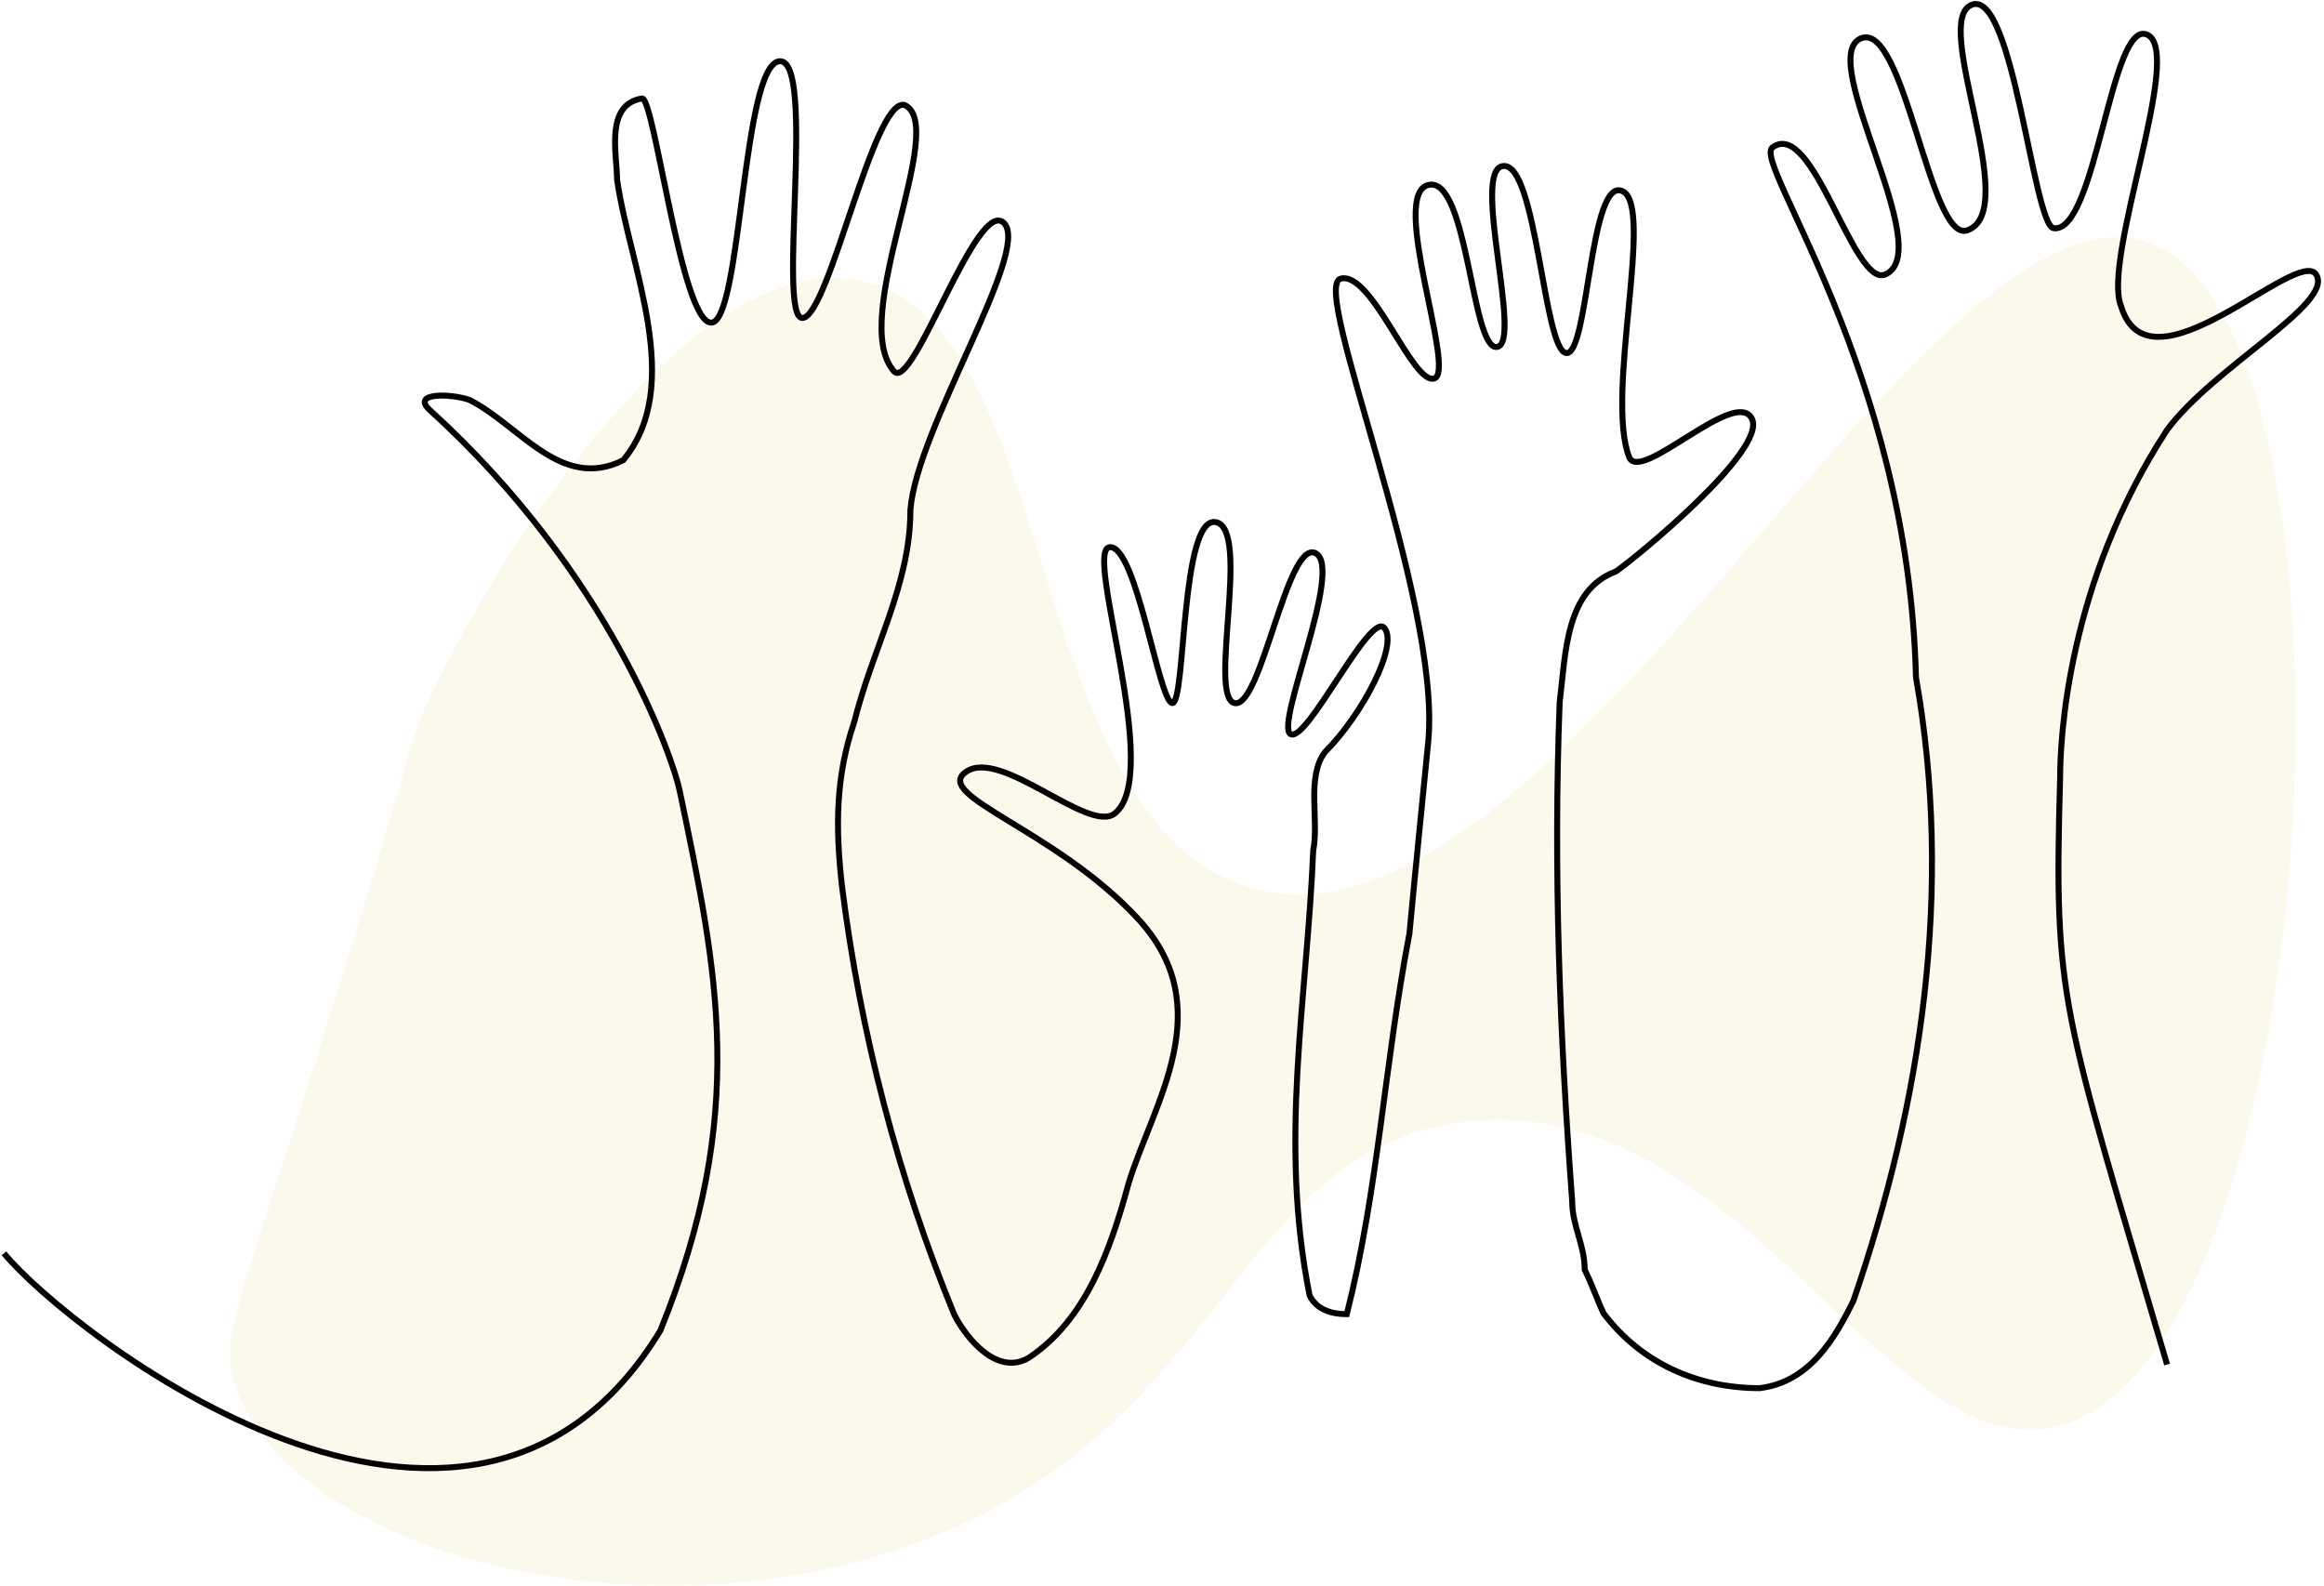
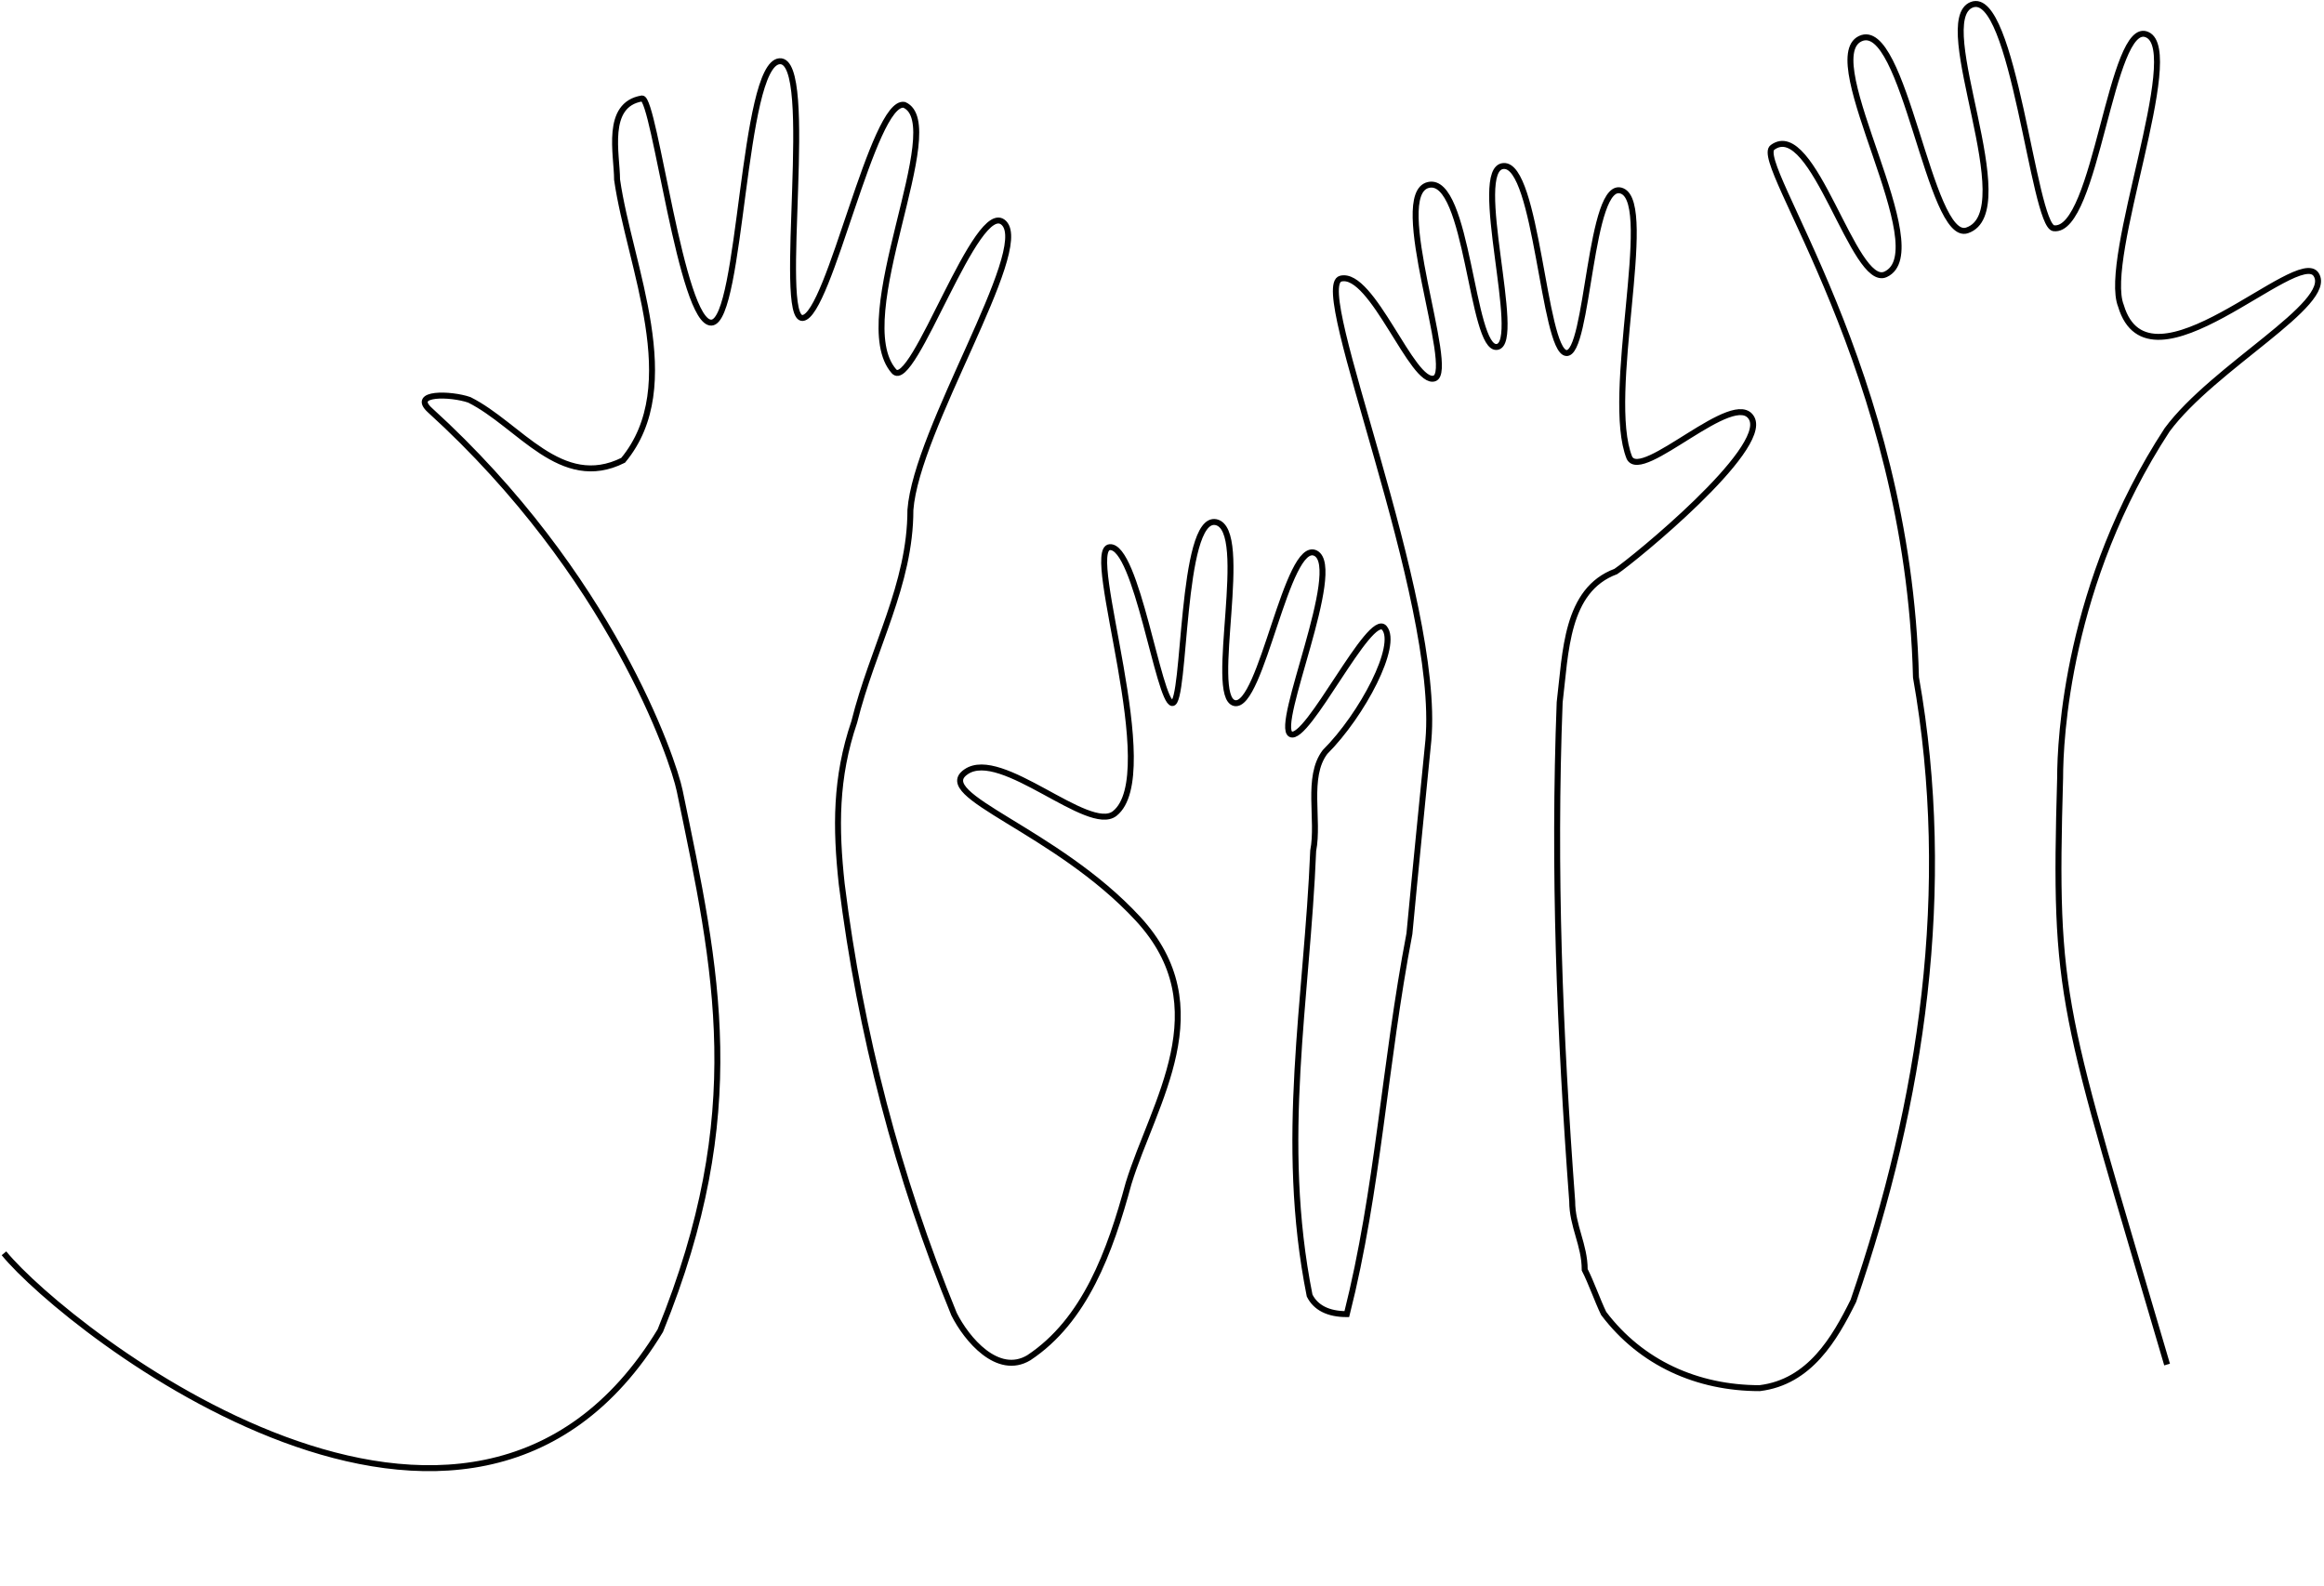
<svg xmlns="http://www.w3.org/2000/svg" width="586" height="400" viewBox="0 0 586 400" fill="none">
-   <path opacity="0.08" d="M520.75 359.06C476.425 373.587 439.747 273.54 368.459 282.971C311.646 290.474 310.171 357.325 235.404 387.372C162.881 416.515 71.746 390.804 59.066 348.443C56.132 338.657 58.729 332.411 73.493 286.51C106.581 183.667 101.611 189.966 108.761 175.032C126.78 137.359 174.535 63.341 216.167 70.631C267.305 79.585 257.221 202.123 312.351 222.808C390.02 251.934 486.685 37.4 543.193 61.784C599.782 86.221 586.54 337.507 520.75 359.06Z" fill="#BFBA0D" />
  <path d="M546.434 344.05C519.824 253.355 517.84 252.816 519.464 196.109C519.464 186.643 521.177 147.065 546.434 108.39C558.16 92.523 588.557 76.566 584.047 69.263C579.537 61.871 541.924 100.997 534.798 77.107C530.017 65.116 550.763 13.098 541.473 8.771C532.272 4.353 528.574 58.896 517.84 57.544C512.699 56.822 507.647 -2.859 497.184 1.198C486.721 5.255 510.083 53.306 496.011 58.084C486.54 61.33 480.136 4.443 469.041 9.762C458.037 15.081 488.435 63.223 475.446 69.173C467.418 72.87 457.225 29.596 446.942 37.169C441.711 40.955 481.219 93.334 483.113 170.776C492.584 224.237 484.646 277.697 467.328 328.003C462.637 337.469 456.323 348.467 443.695 350C428 350 413.838 343.689 404.367 331.158C402.834 328.003 401.21 323.315 399.587 320.159C399.587 313.849 396.43 309.161 396.43 302.85C393.273 260.388 391.649 219.549 393.273 177.087C394.806 164.465 394.806 148.778 407.434 144.09C412.125 140.935 445.86 113.348 441.711 105.505C437.561 97.662 414.019 121.642 410.862 115.422C404.548 99.735 417.356 51.774 409.058 48.168C400.759 44.562 400.579 89.818 394.896 89.007C389.214 88.195 387.5 41.226 379.111 41.857C370.723 42.398 384.072 86.483 377.488 87.474C370.993 88.466 370.181 44.291 360.169 46.635C350.157 48.979 367.205 93.514 361.702 95.408C356.2 97.301 346.007 68.272 338.07 70.255C330.132 72.239 363.326 150.491 360.169 186.643C358.636 202.329 357.012 218.106 355.388 235.415C349.074 268.411 347.541 299.875 339.603 331.338C334.913 331.338 331.756 329.716 330.222 326.65C322.375 287.344 329.591 252.274 331.124 214.5C332.658 206.657 329.32 195.928 334.101 189.618C343.572 180.152 352.682 162.662 349.074 158.335C345.466 154.007 329.591 187.274 325.442 185.11C321.292 182.946 338.882 143.279 331.756 139.493C324.54 135.796 318.045 178.799 311.28 177.267C304.515 175.644 315.52 133.452 306.59 131.649C297.66 129.936 299.013 177.627 295.585 177.267C292.158 176.906 286.565 137.329 279.8 137.96C273.125 138.591 293.42 195.388 281.063 205.124C274.478 210.263 252.469 188.536 243.63 194.576C234.79 200.526 266.18 209.181 286.926 231.629C307.672 254.077 290.895 277.878 284.581 298.342C279.89 315.652 273.576 332.961 259.415 342.337C251.567 347.025 243.72 337.649 240.563 331.338C226.401 296.72 216.93 260.568 212.24 222.884C210.706 208.73 210.616 196.109 215.397 182.045C220.087 163.203 229.558 147.426 229.558 128.584C231.092 108.119 259.956 63.313 253.191 56.281C246.426 49.249 230.19 99.104 225.409 93.605C213.683 80.262 239.48 31.489 228.025 26.441C220.177 24.908 209.083 79.541 202.408 80.172C195.733 80.803 205.926 14.631 196.545 15.442C187.164 16.253 186.983 80.893 179.407 81.344C171.83 81.795 165.065 24.818 161.908 24.818C152.437 26.351 155.594 38.972 155.594 45.283C158.751 67.28 172.822 97.121 157.127 116.053C141.432 123.896 130.969 107.128 118.341 100.817C113.65 99.194 103.458 98.924 108.419 103.431C154.06 144.902 169.755 191.511 171.379 199.354C180.85 244.972 188.812 280.572 166.5 335.5C118.152 415.072 17 335.5 1 316" stroke="black" stroke-width="1.5" stroke-miterlimit="10" />
</svg>